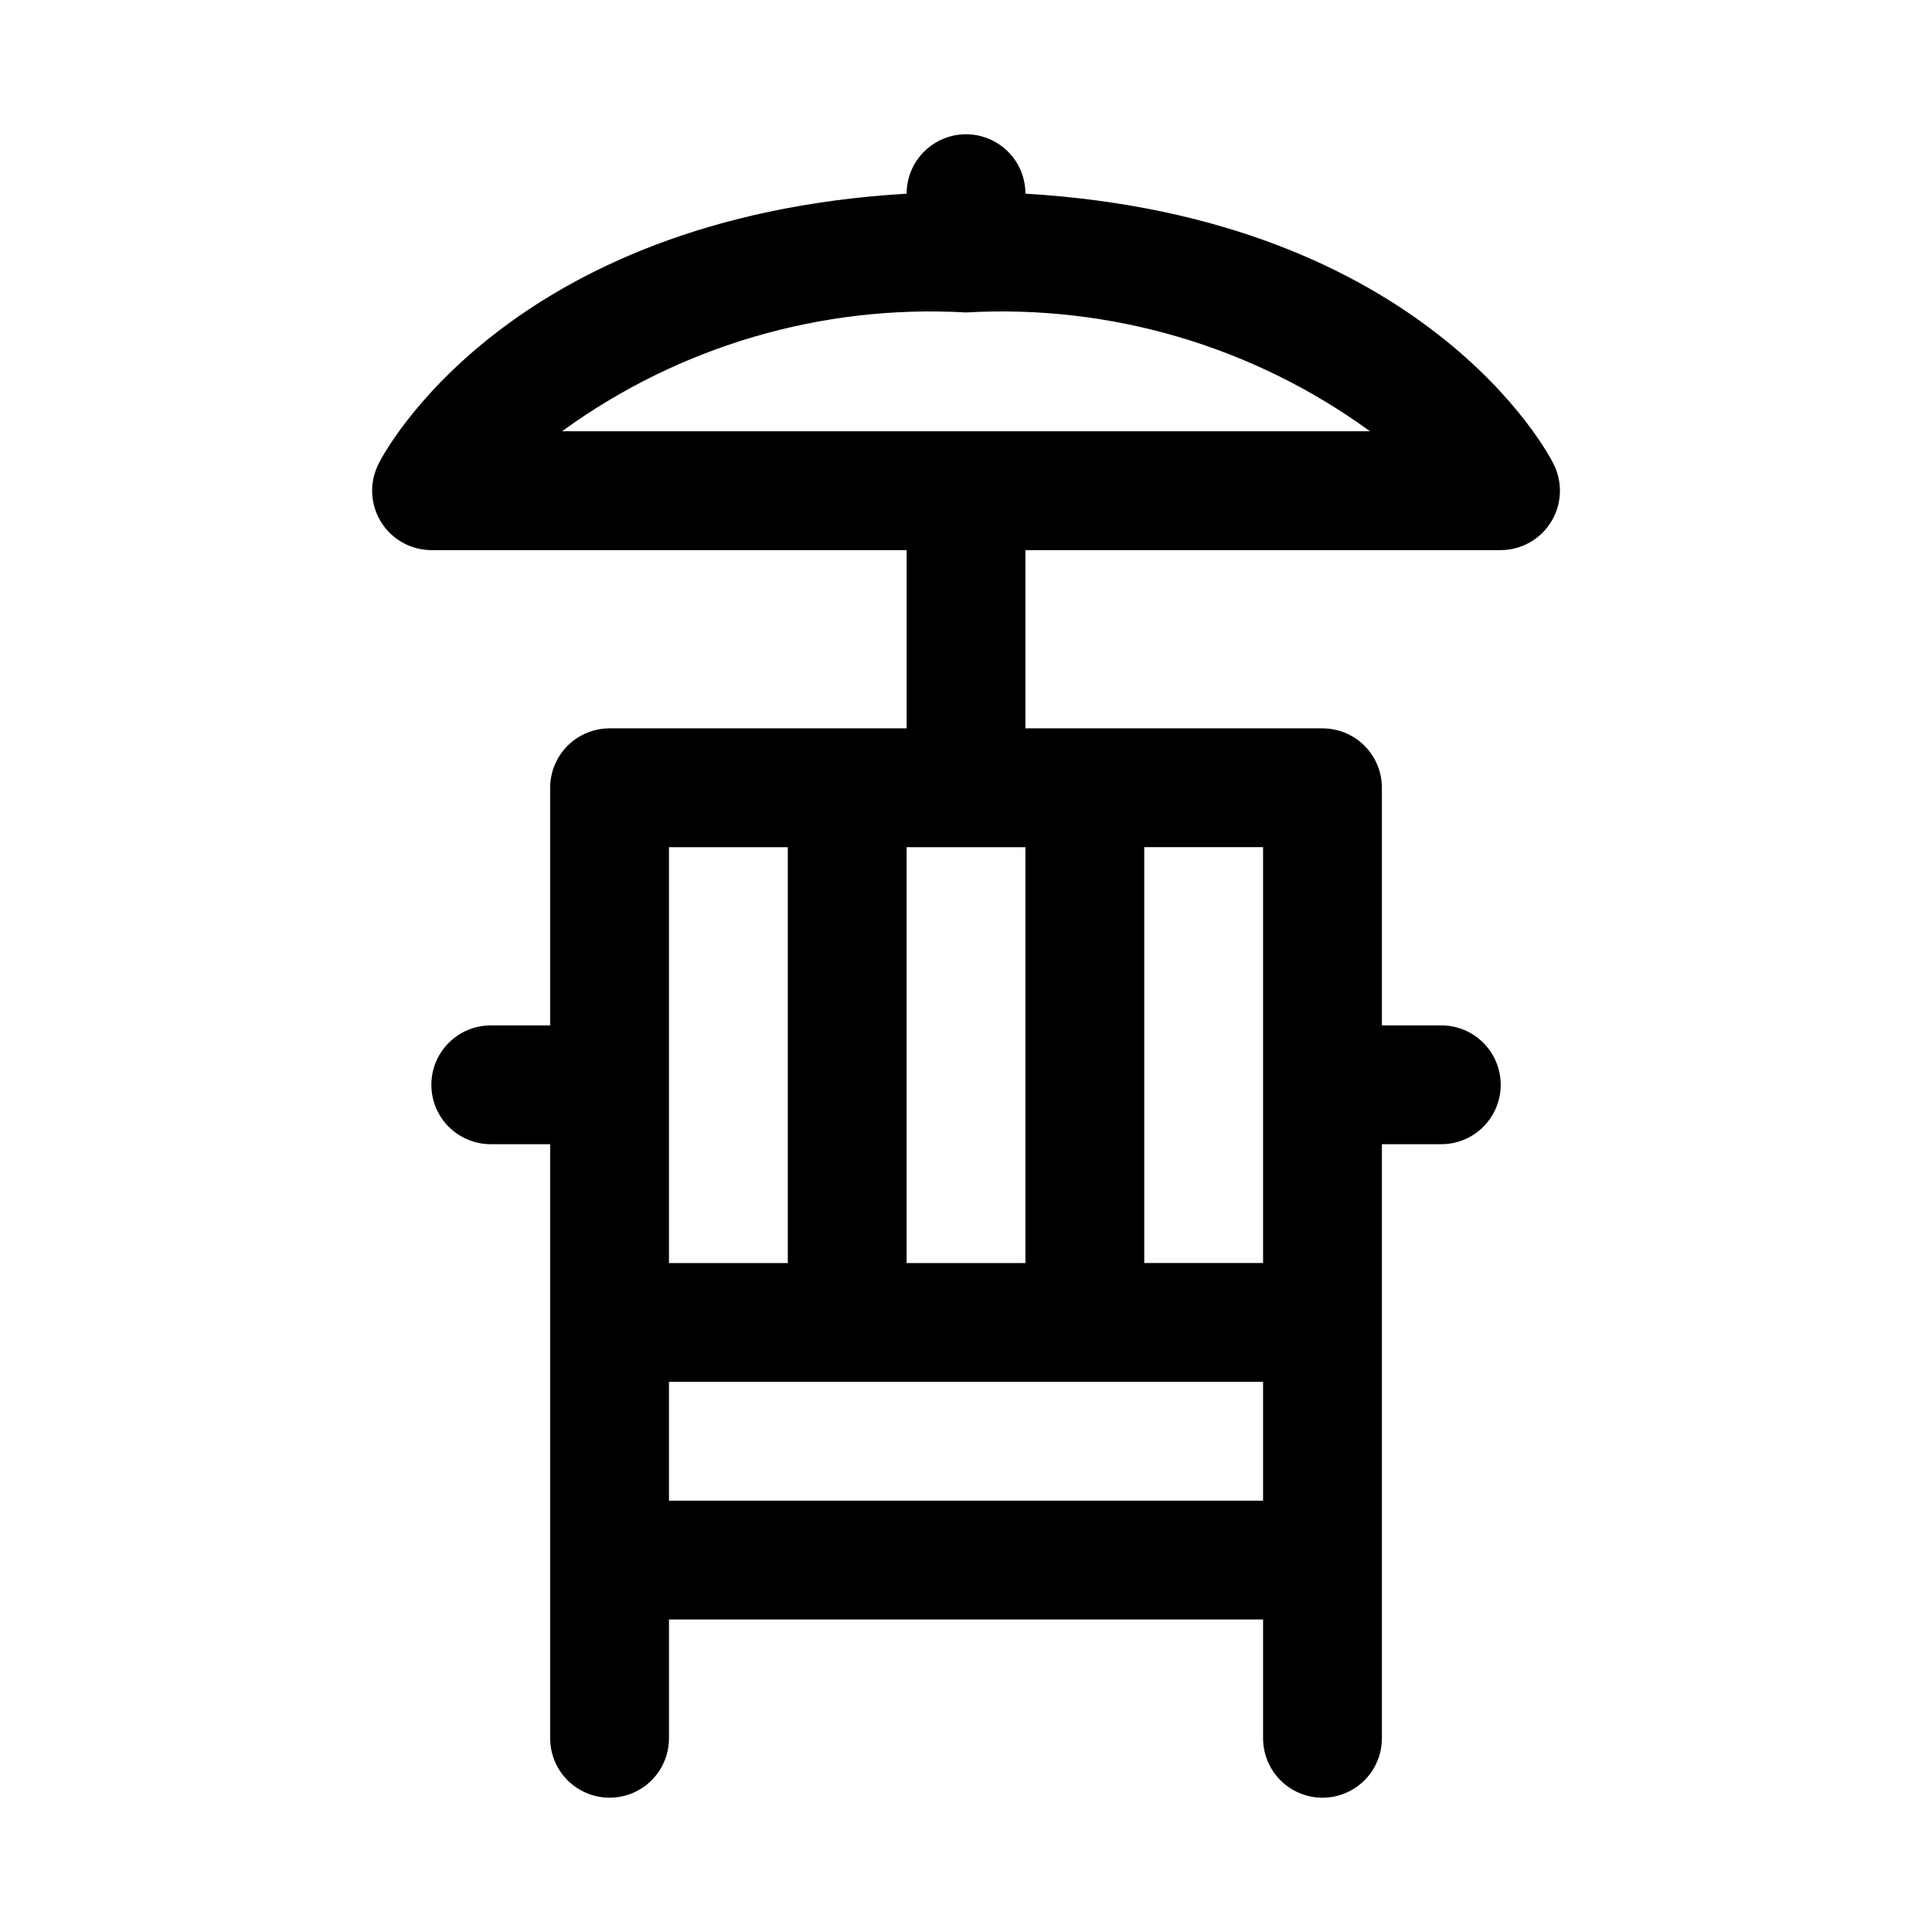
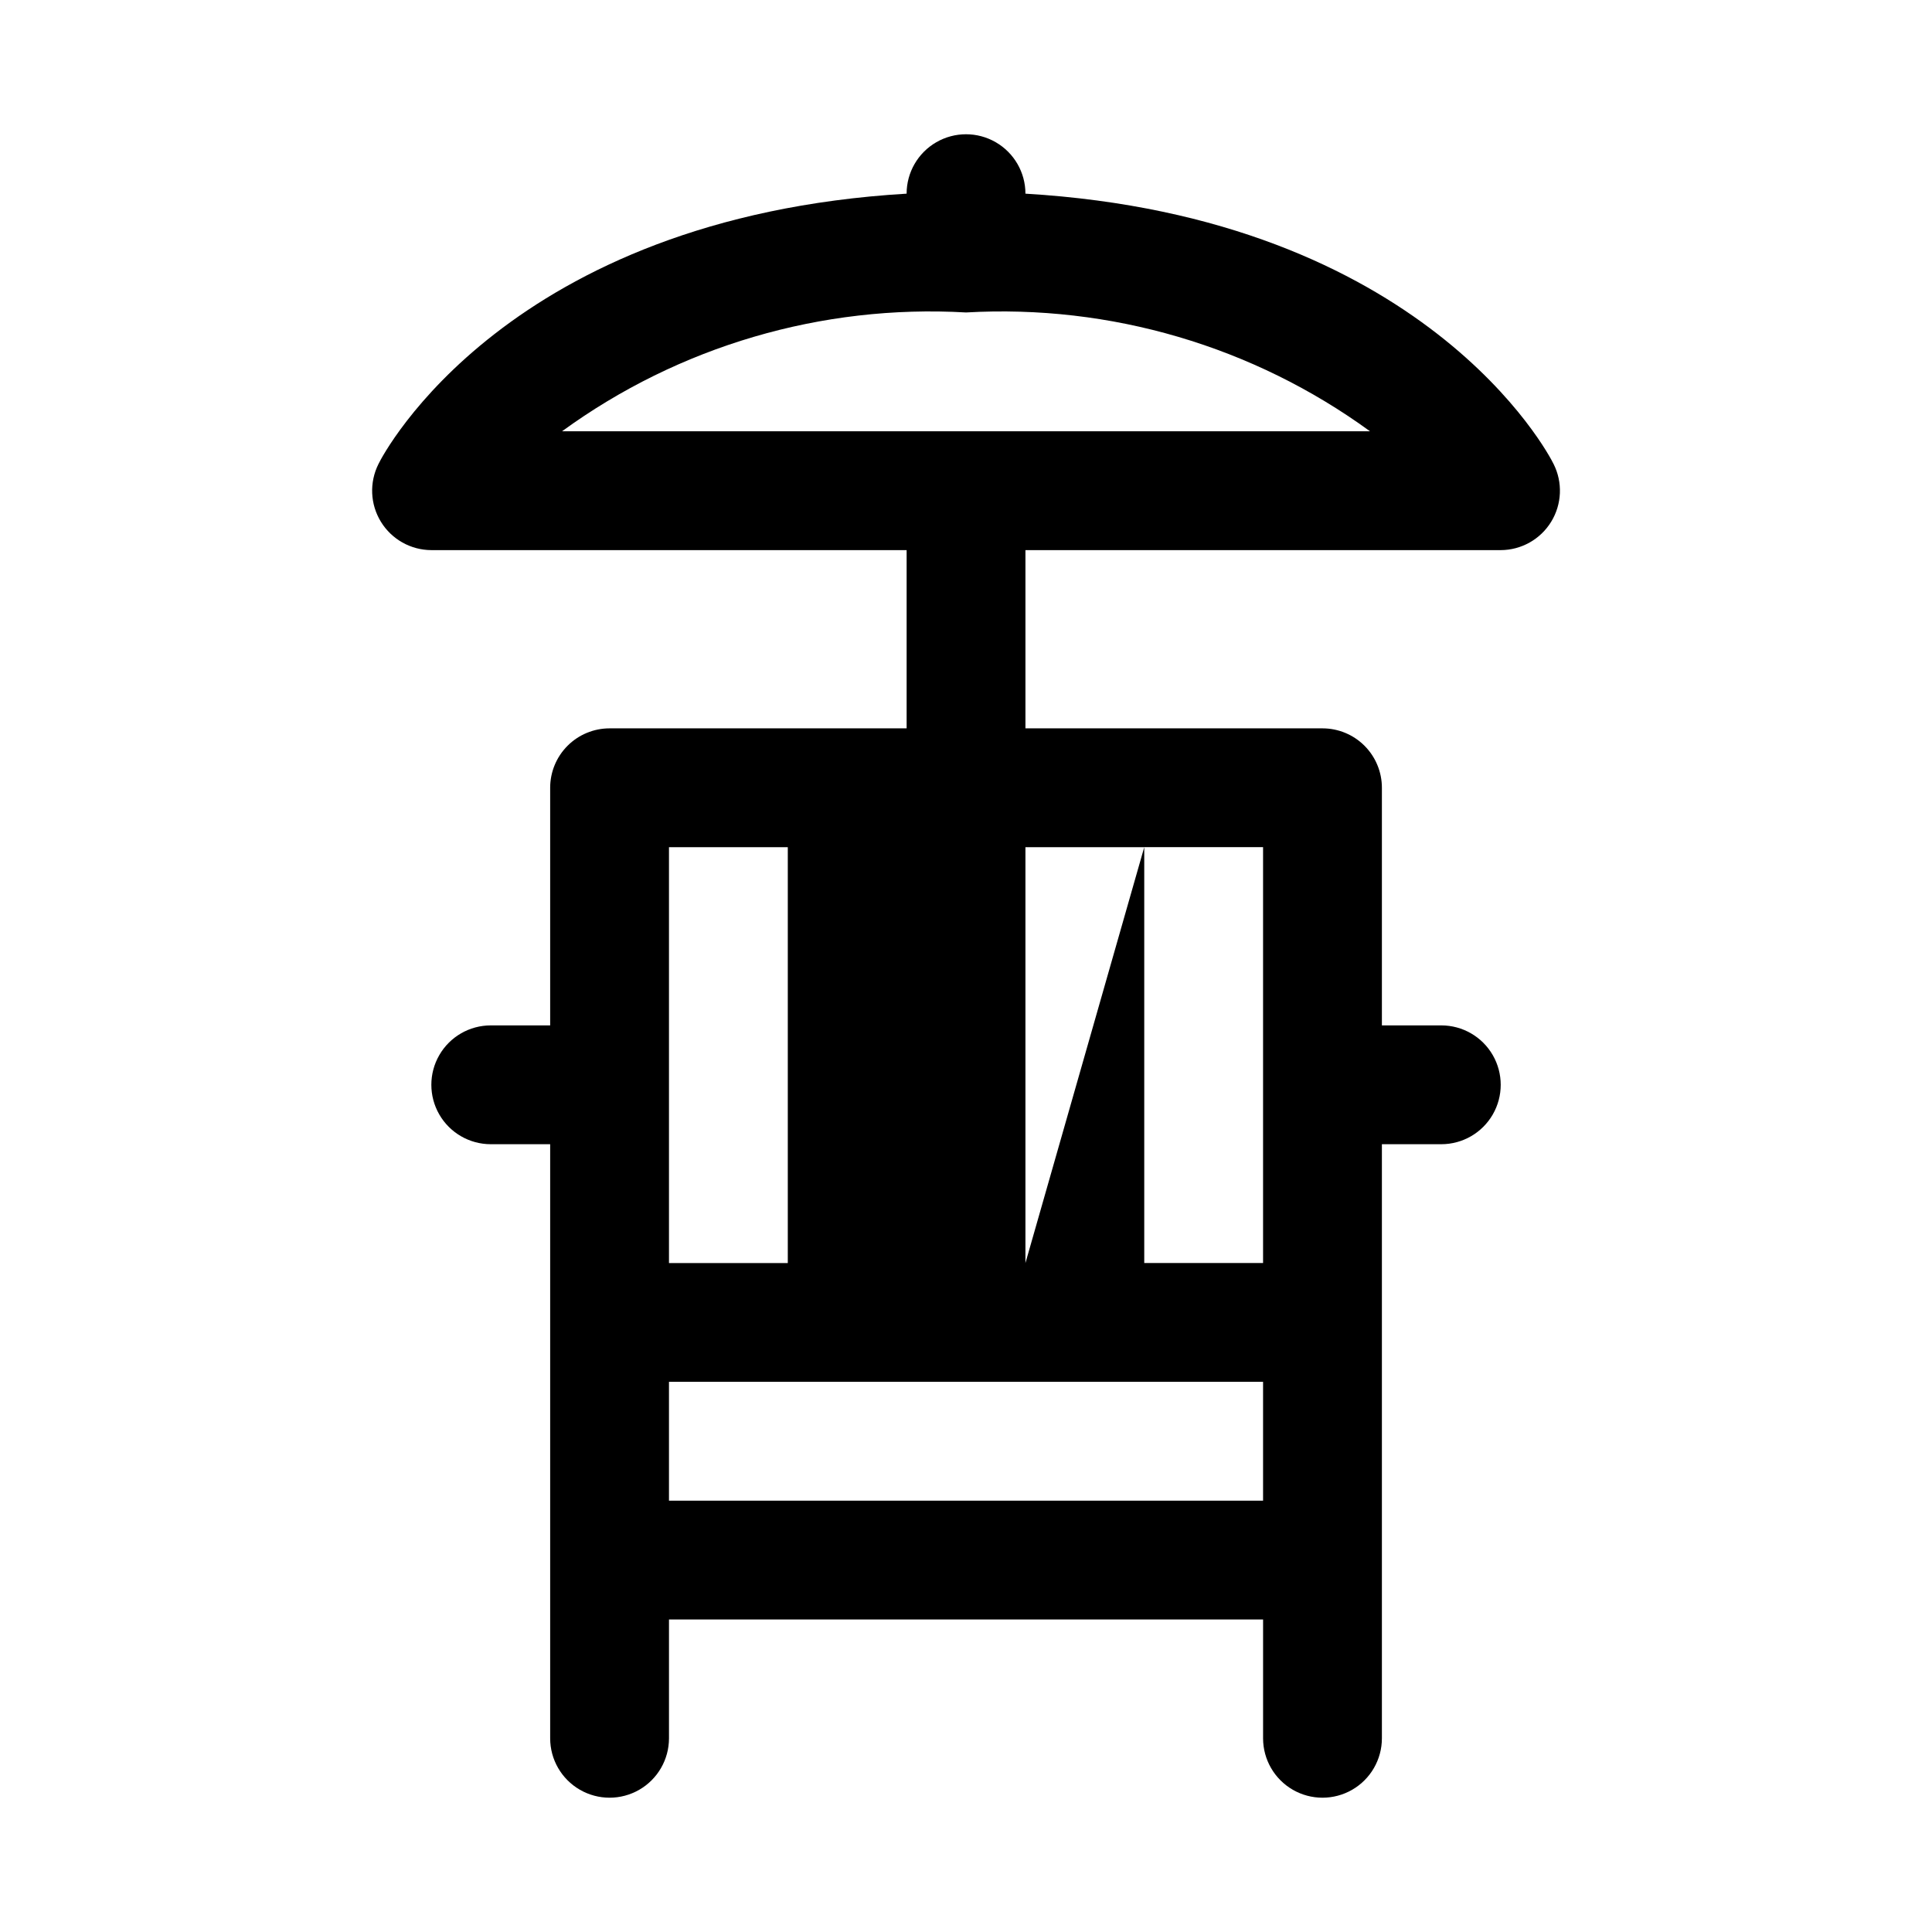
<svg xmlns="http://www.w3.org/2000/svg" fill="#000000" width="800px" height="800px" version="1.1" viewBox="144 144 512 512">
-   <path d="m555.71 266.96c-1.258-2.676-34.164-65.336-139.96-71.637 0-5.625-3-10.82-7.871-13.633s-10.875-2.812-15.746 0-7.871 8.008-7.871 13.633c-105.8 6.301-138.7 68.961-139.96 71.637-2.453 4.875-2.211 10.672 0.645 15.32 2.852 4.652 7.91 7.492 13.367 7.508h125.95v47.23l-78.719 0.004c-4.176 0-8.18 1.656-11.133 4.609-2.953 2.953-4.613 6.957-4.613 11.133v62.977h-15.742c-5.625 0-10.824 3-13.637 7.871-2.812 4.871-2.812 10.875 0 15.746s8.012 7.871 13.637 7.871h15.742v157.44c0 5.625 3 10.82 7.875 13.633 4.871 2.812 10.871 2.812 15.742 0s7.871-8.008 7.871-13.633v-31.488h157.44v31.488c0 5.625 3 10.82 7.871 13.633s10.875 2.812 15.746 0c4.871-2.812 7.871-8.008 7.871-13.633v-157.44h15.742c5.625 0 10.824-3 13.637-7.871s2.812-10.875 0-15.746c-2.812-4.871-8.012-7.871-13.637-7.871h-15.742v-62.977c0-4.176-1.66-8.18-4.613-11.133-2.949-2.953-6.957-4.609-11.133-4.609h-78.719v-47.234h125.95c5.457-0.016 10.516-2.856 13.371-7.508 2.852-4.648 3.098-10.445 0.641-15.32zm-139.96 211.76h-31.488v-110.21h31.488zm-94.465-110.21h31.488v110.21h-31.488zm0 173.18v-31.488h157.44v31.488zm157.44-62.977h-31.488v-110.21h31.488zm-185.78-220.42c30.977-22.551 68.809-33.68 107.06-31.488 38.25-2.191 76.082 8.938 107.06 31.488z" />
+   <path d="m555.71 266.96c-1.258-2.676-34.164-65.336-139.96-71.637 0-5.625-3-10.82-7.871-13.633s-10.875-2.812-15.746 0-7.871 8.008-7.871 13.633c-105.8 6.301-138.7 68.961-139.96 71.637-2.453 4.875-2.211 10.672 0.645 15.32 2.852 4.652 7.91 7.492 13.367 7.508h125.95v47.23l-78.719 0.004c-4.176 0-8.18 1.656-11.133 4.609-2.953 2.953-4.613 6.957-4.613 11.133v62.977h-15.742c-5.625 0-10.824 3-13.637 7.871-2.812 4.871-2.812 10.875 0 15.746s8.012 7.871 13.637 7.871h15.742v157.44c0 5.625 3 10.82 7.875 13.633 4.871 2.812 10.871 2.812 15.742 0s7.871-8.008 7.871-13.633v-31.488h157.44v31.488c0 5.625 3 10.82 7.871 13.633s10.875 2.812 15.746 0c4.871-2.812 7.871-8.008 7.871-13.633v-157.44h15.742c5.625 0 10.824-3 13.637-7.871s2.812-10.875 0-15.746c-2.812-4.871-8.012-7.871-13.637-7.871h-15.742v-62.977c0-4.176-1.66-8.18-4.613-11.133-2.949-2.953-6.957-4.609-11.133-4.609h-78.719v-47.234h125.95c5.457-0.016 10.516-2.856 13.371-7.508 2.852-4.648 3.098-10.445 0.641-15.32zm-139.96 211.76v-110.21h31.488zm-94.465-110.21h31.488v110.21h-31.488zm0 173.18v-31.488h157.44v31.488zm157.44-62.977h-31.488v-110.21h31.488zm-185.78-220.42c30.977-22.551 68.809-33.68 107.06-31.488 38.25-2.191 76.082 8.938 107.06 31.488z" />
</svg>